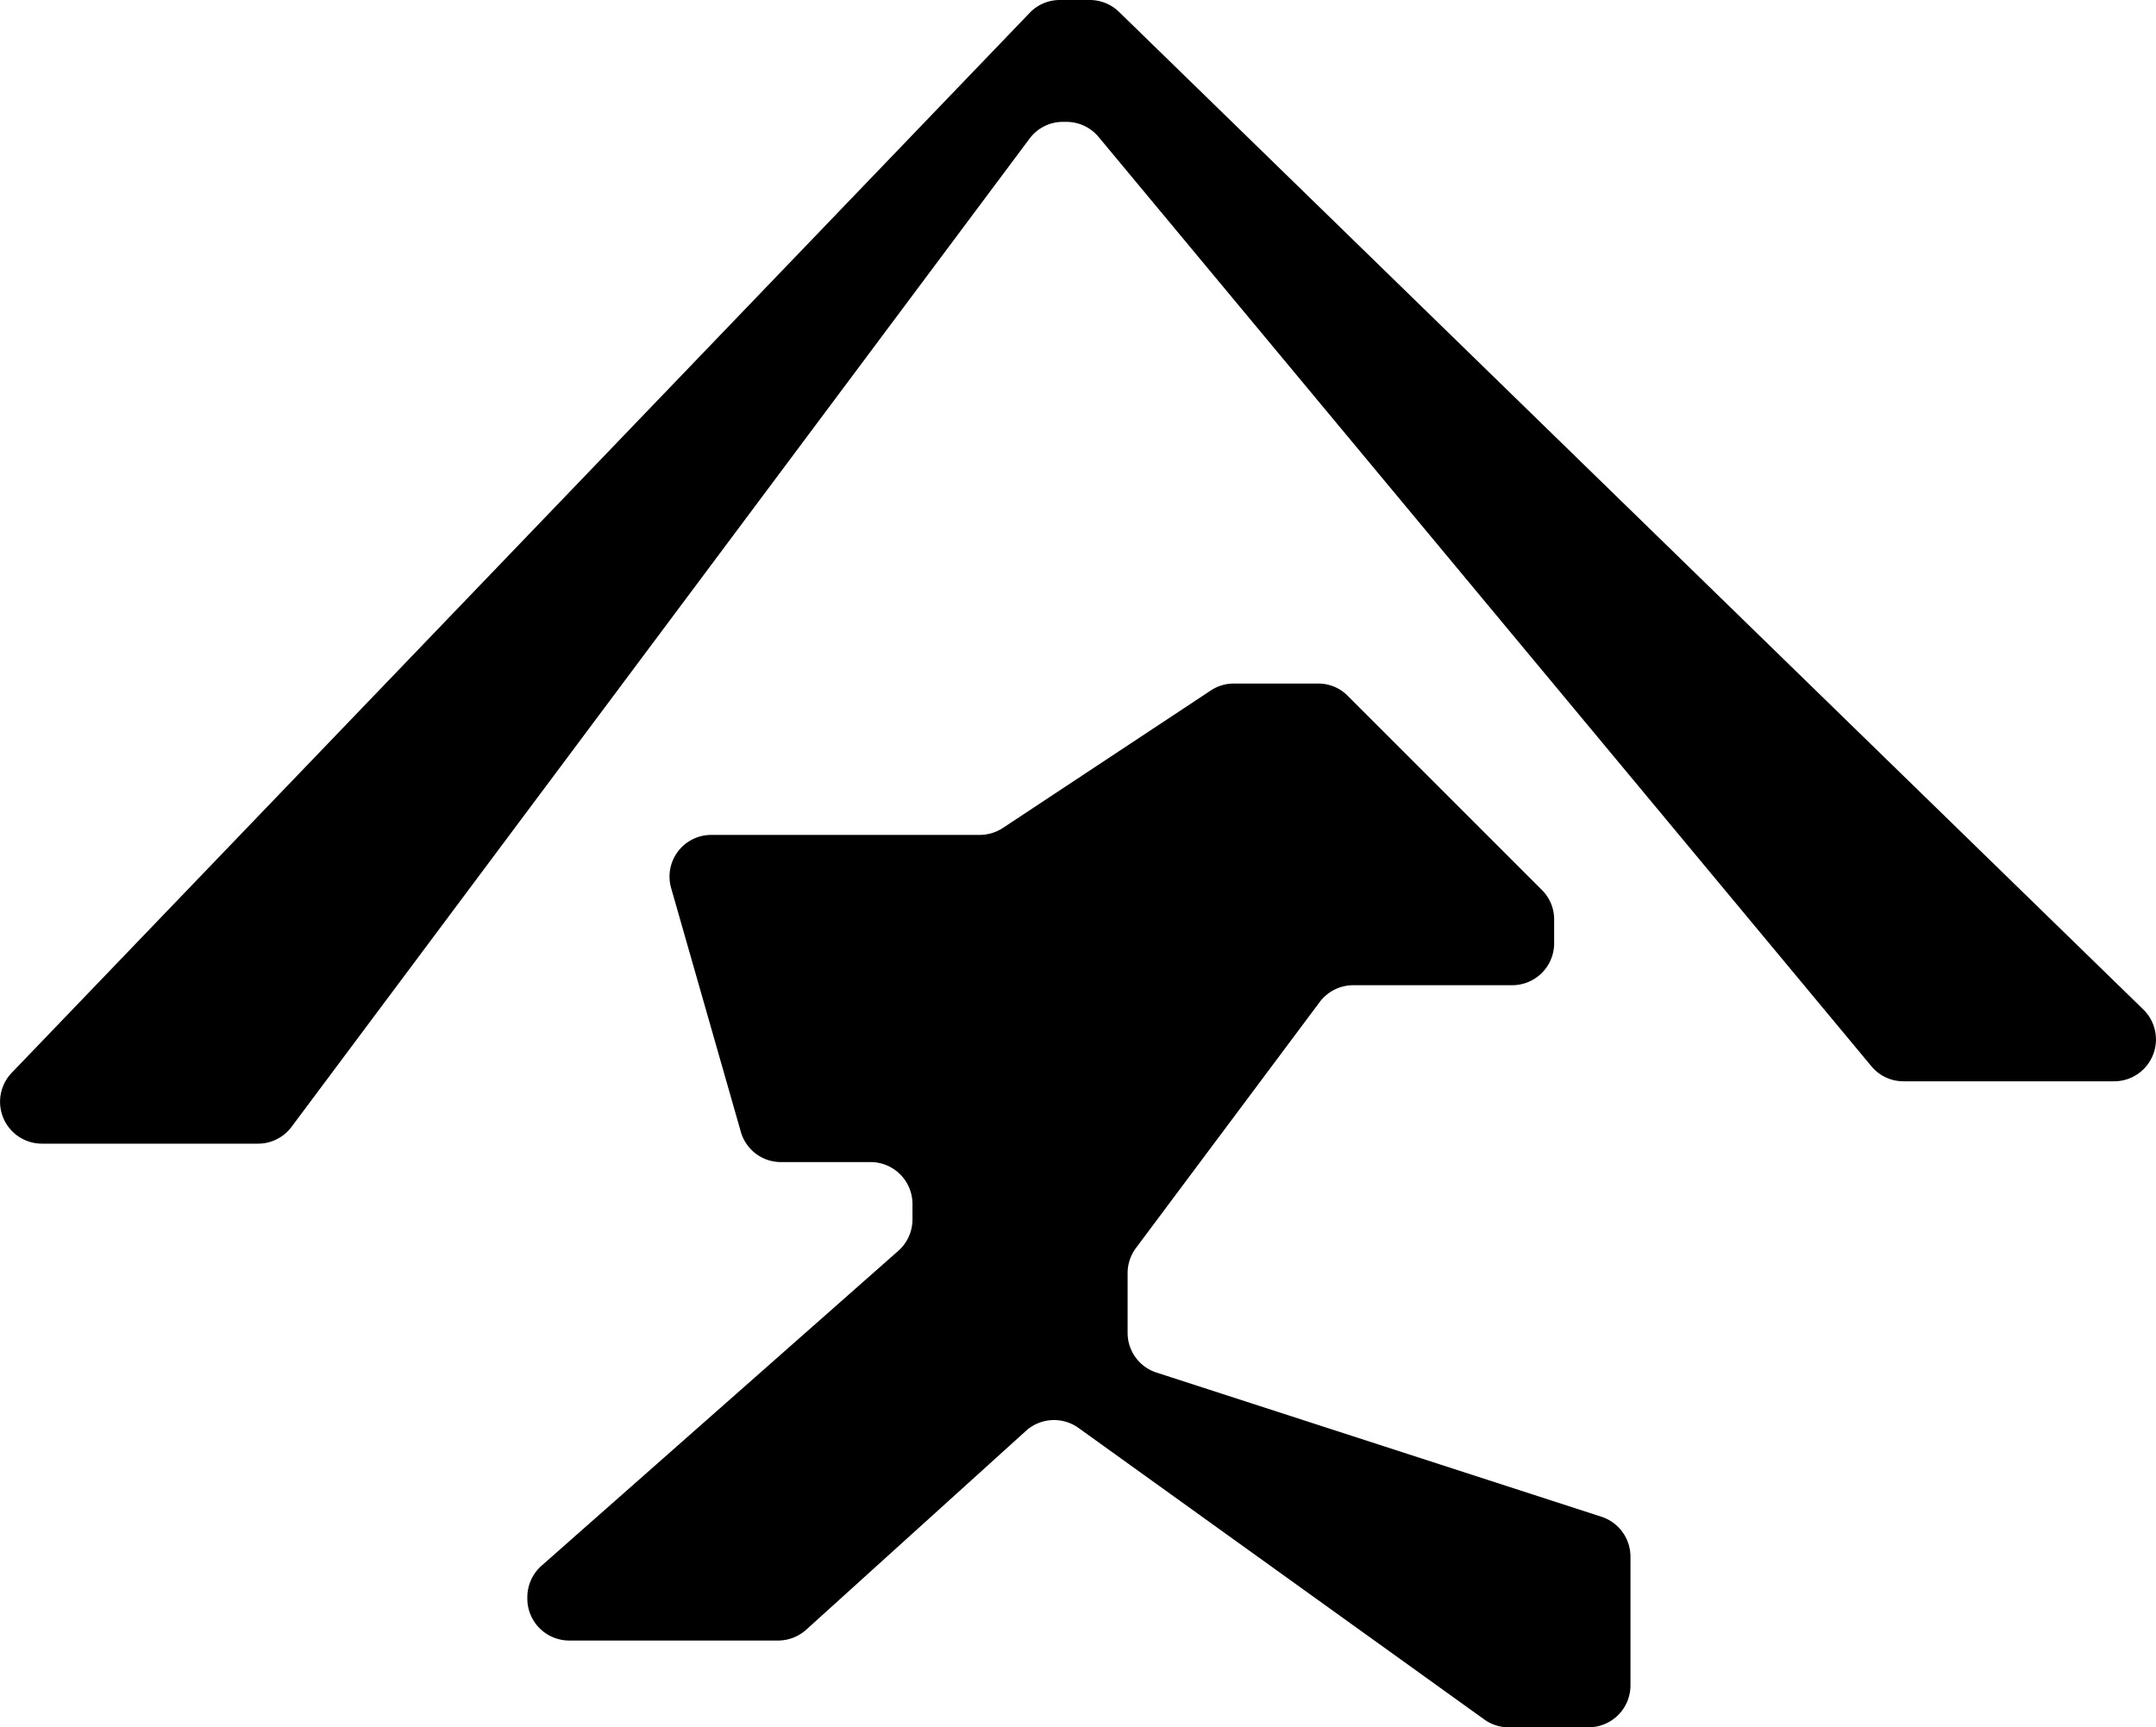
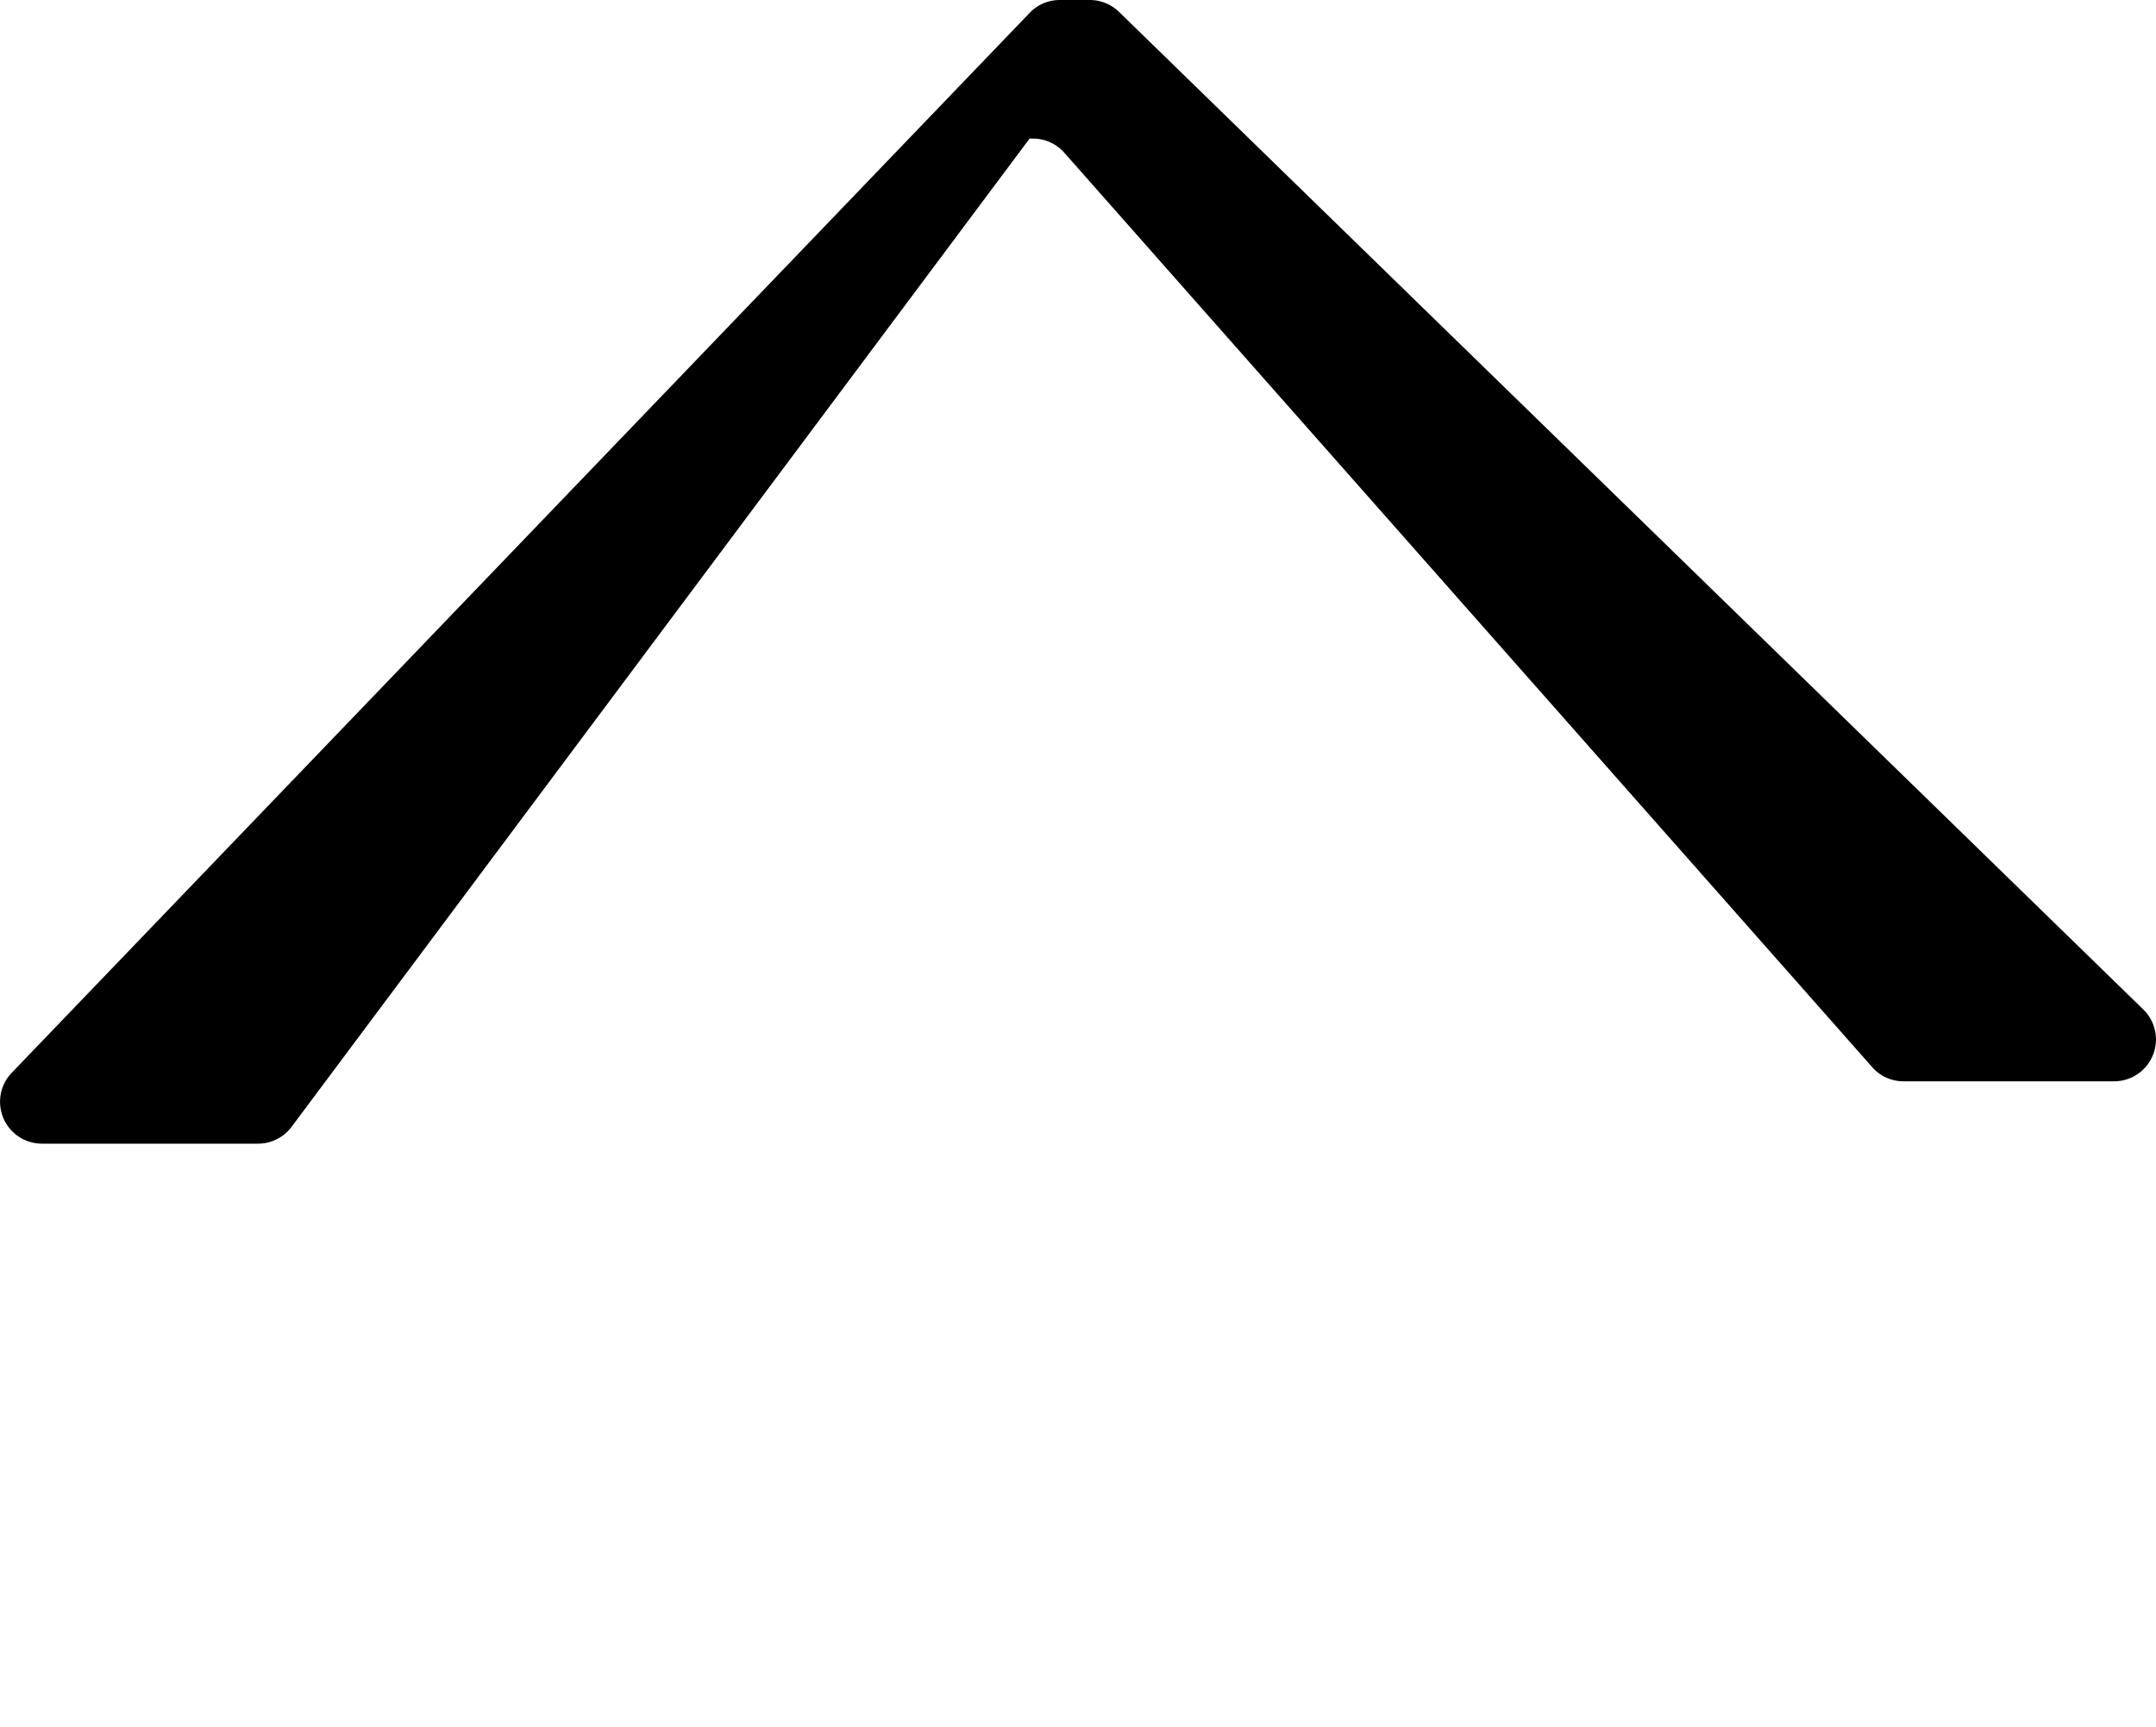
<svg xmlns="http://www.w3.org/2000/svg" width="150.002" height="120.202" viewBox="0 0 150.002 120.202">
  <g id="_イヤー_1-2" transform="translate(0.001)">
    <g id="グループ_1" data-name="グループ 1" transform="translate(-0.001)">
-       <path id="パス_1" data-name="パス 1" d="M75.82,0H73.74a2.9,2.9,0,0,0-2.095.887L.815,74.655A2.914,2.914,0,0,0,2.91,79.587H17.952a2.907,2.907,0,0,0,2.328-1.164L71.63,9.645a2.887,2.887,0,0,1,2.328-1.164h.233a2.909,2.909,0,0,1,2.24,1.047L130.2,74.2a2.887,2.887,0,0,0,2.24,1.047h14.649a2.912,2.912,0,0,0,2.037-4.99L77.856.829A2.921,2.921,0,0,0,75.82,0Z" transform="translate(0.001 0)" />
-       <path id="パス_2" data-name="パス 2" d="M38.021,43.232H56.7a2.951,2.951,0,0,0,1.6-.48L72.774,33.18a2.868,2.868,0,0,1,1.6-.48h5.877a2.86,2.86,0,0,1,2.051.858l13.5,13.5a2.885,2.885,0,0,1,.858,2.051v1.673a2.918,2.918,0,0,1-2.909,2.909H82.681a2.928,2.928,0,0,0-2.328,1.164L67.566,71.977a2.927,2.927,0,0,0-.582,1.746v4.16a2.9,2.9,0,0,0,2.008,2.764L99.963,90.685a2.923,2.923,0,0,1,2.007,2.764v8.976a2.918,2.918,0,0,1-2.909,2.909H93.489a2.867,2.867,0,0,1-1.7-.553L63.566,84.5a2.915,2.915,0,0,0-3.651.2L44.626,98.54a2.949,2.949,0,0,1-1.949.756H28.129a2.918,2.918,0,0,1-2.909-2.909v-.116a2.926,2.926,0,0,1,.989-2.182L51.026,72.181A2.926,2.926,0,0,0,52.016,70V68.908A2.918,2.918,0,0,0,49.106,66H42.866a2.9,2.9,0,0,1-2.793-2.109L35.228,46.942a2.9,2.9,0,0,1,2.793-3.709Z" transform="translate(11.469 14.869)" />
+       <path id="パス_1" data-name="パス 1" d="M75.82,0H73.74a2.9,2.9,0,0,0-2.095.887L.815,74.655A2.914,2.914,0,0,0,2.91,79.587H17.952a2.907,2.907,0,0,0,2.328-1.164L71.63,9.645h.233a2.909,2.909,0,0,1,2.24,1.047L130.2,74.2a2.887,2.887,0,0,0,2.24,1.047h14.649a2.912,2.912,0,0,0,2.037-4.99L77.856.829A2.921,2.921,0,0,0,75.82,0Z" transform="translate(0.001 0)" />
    </g>
  </g>
</svg>